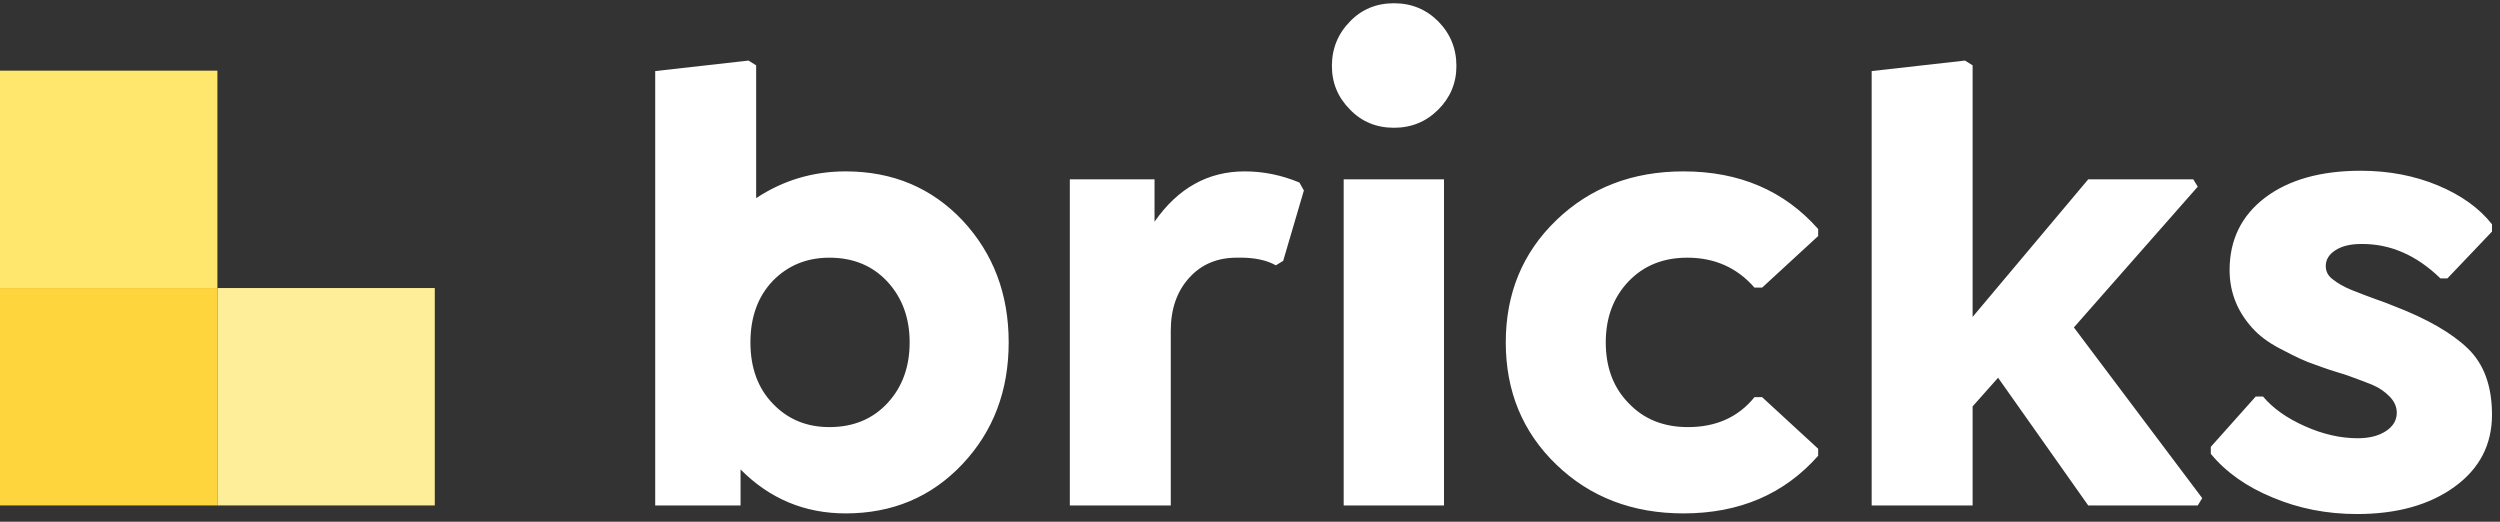
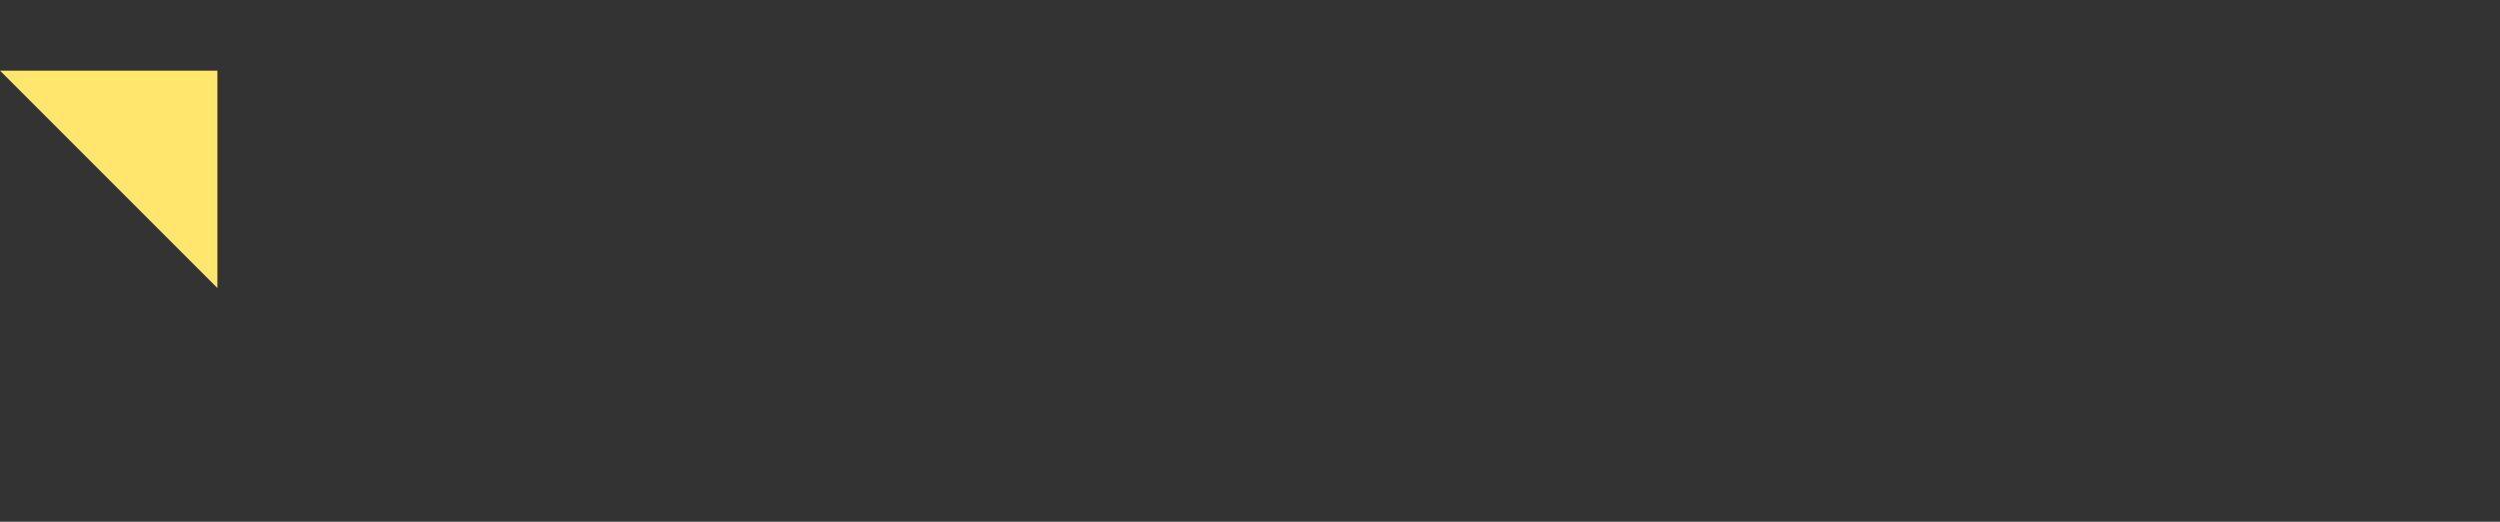
<svg xmlns="http://www.w3.org/2000/svg" viewBox="0 0 460 96">
  <rect x="0" y="0" width="460" height="96" fill="#333333" stroke="none" />
  <g fill="none" fill-rule="evenodd">
-     <path fill="#FFF" fill-rule="nonzero" d="M155.598,31.535 C164.27,31.535 171.457,34.562 177.16,40.617 C182.785,46.672 185.598,54.133 185.598,63 C185.598,71.906 182.766,79.367 177.102,85.383 C171.398,91.438 164.231,94.465 155.598,94.465 C148.059,94.465 141.613,91.77 136.262,86.379 L136.262,93 L120.559,93 L120.559,13.078 L137.727,11.145 L139.133,12.023 L139.133,36.457 C144.094,33.176 149.582,31.535 155.598,31.535 Z M152.609,78.586 C157.023,78.586 160.598,77.102 163.332,74.133 C166.027,71.203 167.375,67.492 167.375,63 C167.375,58.508 166.008,54.777 163.273,51.809 C160.539,48.879 156.984,47.414 152.609,47.414 C148.469,47.414 145.012,48.82 142.238,51.633 C139.465,54.523 138.078,58.312 138.078,63 C138.078,67.688 139.465,71.457 142.238,74.309 C144.973,77.16 148.43,78.586 152.609,78.586 Z M239.094,33.586 L239.914,35.051 L236.105,48 L234.758,48.82 C233.056,47.858 230.81,47.387 228.021,47.406 L227.551,47.414 C223.957,47.414 221.047,48.645 218.82,51.105 C216.555,53.605 215.422,56.848 215.422,60.832 L215.422,93 L196.848,93 L196.848,33 L212.434,33 L212.434,40.793 C216.73,34.621 222.258,31.535 229.016,31.535 C232.453,31.535 235.812,32.219 239.094,33.586 Z M267.98,12.141 C267.98,15.266 266.867,17.941 264.641,20.168 C262.414,22.395 259.699,23.508 256.496,23.508 C253.254,23.508 250.559,22.395 248.41,20.168 C246.184,17.941 245.07,15.266 245.07,12.141 C245.07,8.937 246.184,6.203 248.41,3.938 C250.559,1.711 253.254,0.598 256.496,0.598 C259.699,0.598 262.414,1.711 264.641,3.938 C266.867,6.203 267.98,8.937 267.98,12.141 Z M265.695,93 L247.238,93 L247.238,33 L265.695,33 L265.695,93 Z M309.758,94.465 C300.383,94.465 292.59,91.477 286.379,85.5 C280.168,79.523 277.062,72.023 277.062,63 C277.062,53.977 280.168,46.477 286.379,40.5 C292.59,34.523 300.383,31.535 309.758,31.535 C320.031,31.535 328.293,35.07 334.543,42.141 L334.543,43.43 L324.23,52.922 L322.824,52.922 C319.621,49.25 315.5,47.414 310.461,47.414 C306.047,47.414 302.453,48.859 299.68,51.75 C296.867,54.68 295.461,58.43 295.461,63 C295.461,67.456 296.775,71.09 299.403,73.903 L299.68,74.191 C302.453,77.121 306.086,78.586 310.578,78.586 C315.773,78.586 319.855,76.75 322.824,73.078 L324.23,73.078 L334.543,82.57 L334.543,83.859 C328.293,90.93 320.031,94.465 309.758,94.465 Z M404.387,34.348 L381.594,60.246 L405.207,91.652 L404.387,93 L384.23,93 L367.648,69.504 L362.961,74.777 L362.961,93 L344.387,93 L344.387,13.078 L361.555,11.145 L362.961,12.023 L362.961,58.312 L384.23,33 L403.566,33 L404.387,34.348 Z M433.684,94.582 C428.137,94.582 422.961,93.566 418.156,91.535 C413.391,89.582 409.602,86.906 406.789,83.508 L406.789,82.219 L415.051,72.961 L416.398,72.961 C418.195,75.109 420.754,76.926 424.074,78.41 C427.395,79.895 430.637,80.637 433.801,80.637 C435.949,80.637 437.687,80.197 439.016,79.318 C440.344,78.439 441.008,77.316 441.008,75.949 C441.008,74.855 440.568,73.859 439.689,72.961 C438.811,72.062 437.785,71.359 436.613,70.852 L436.181,70.671 C435.397,70.355 433.998,69.829 431.984,69.094 C429.641,68.391 427.59,67.707 425.832,67.043 C424.387,66.574 422.492,65.715 420.148,64.465 C418,63.41 416.262,62.219 414.934,60.891 C411.809,57.687 410.246,53.957 410.246,49.699 C410.246,44.113 412.434,39.66 416.809,36.34 C421.184,33.059 427.043,31.418 434.387,31.418 C439.504,31.418 444.23,32.316 448.566,34.113 C452.863,35.91 456.184,38.293 458.527,41.262 L458.527,42.609 L450.324,51.223 L449.035,51.223 C444.621,46.926 439.738,44.816 434.387,44.895 C432.473,44.895 430.92,45.275 429.729,46.037 C428.537,46.799 427.941,47.766 427.941,48.938 C427.941,49.881 428.312,50.655 429.053,51.262 L429.23,51.398 C430.168,52.141 431.301,52.785 432.629,53.332 C434.387,54.035 436.086,54.68 437.727,55.266 L437.867,55.306 C438.232,55.423 439.162,55.781 440.656,56.379 C446.633,58.684 451.105,61.262 454.074,64.113 C457.043,66.965 458.527,71.027 458.527,76.301 C458.527,81.809 456.242,86.223 451.672,89.543 C447.062,92.902 441.066,94.582 433.684,94.582 Z" />
    <g transform="translate(0 13)">
-       <path fill="#FE9" d="M40 40H80V80H40z" />
-       <path fill="#FFD53E" d="M0 40H40V80H0z" />
-       <path fill="#FFE66D" d="M0 0H40V40H0z" />
+       <path fill="#FFE66D" d="M0 0H40V40z" />
    </g>
  </g>
</svg>